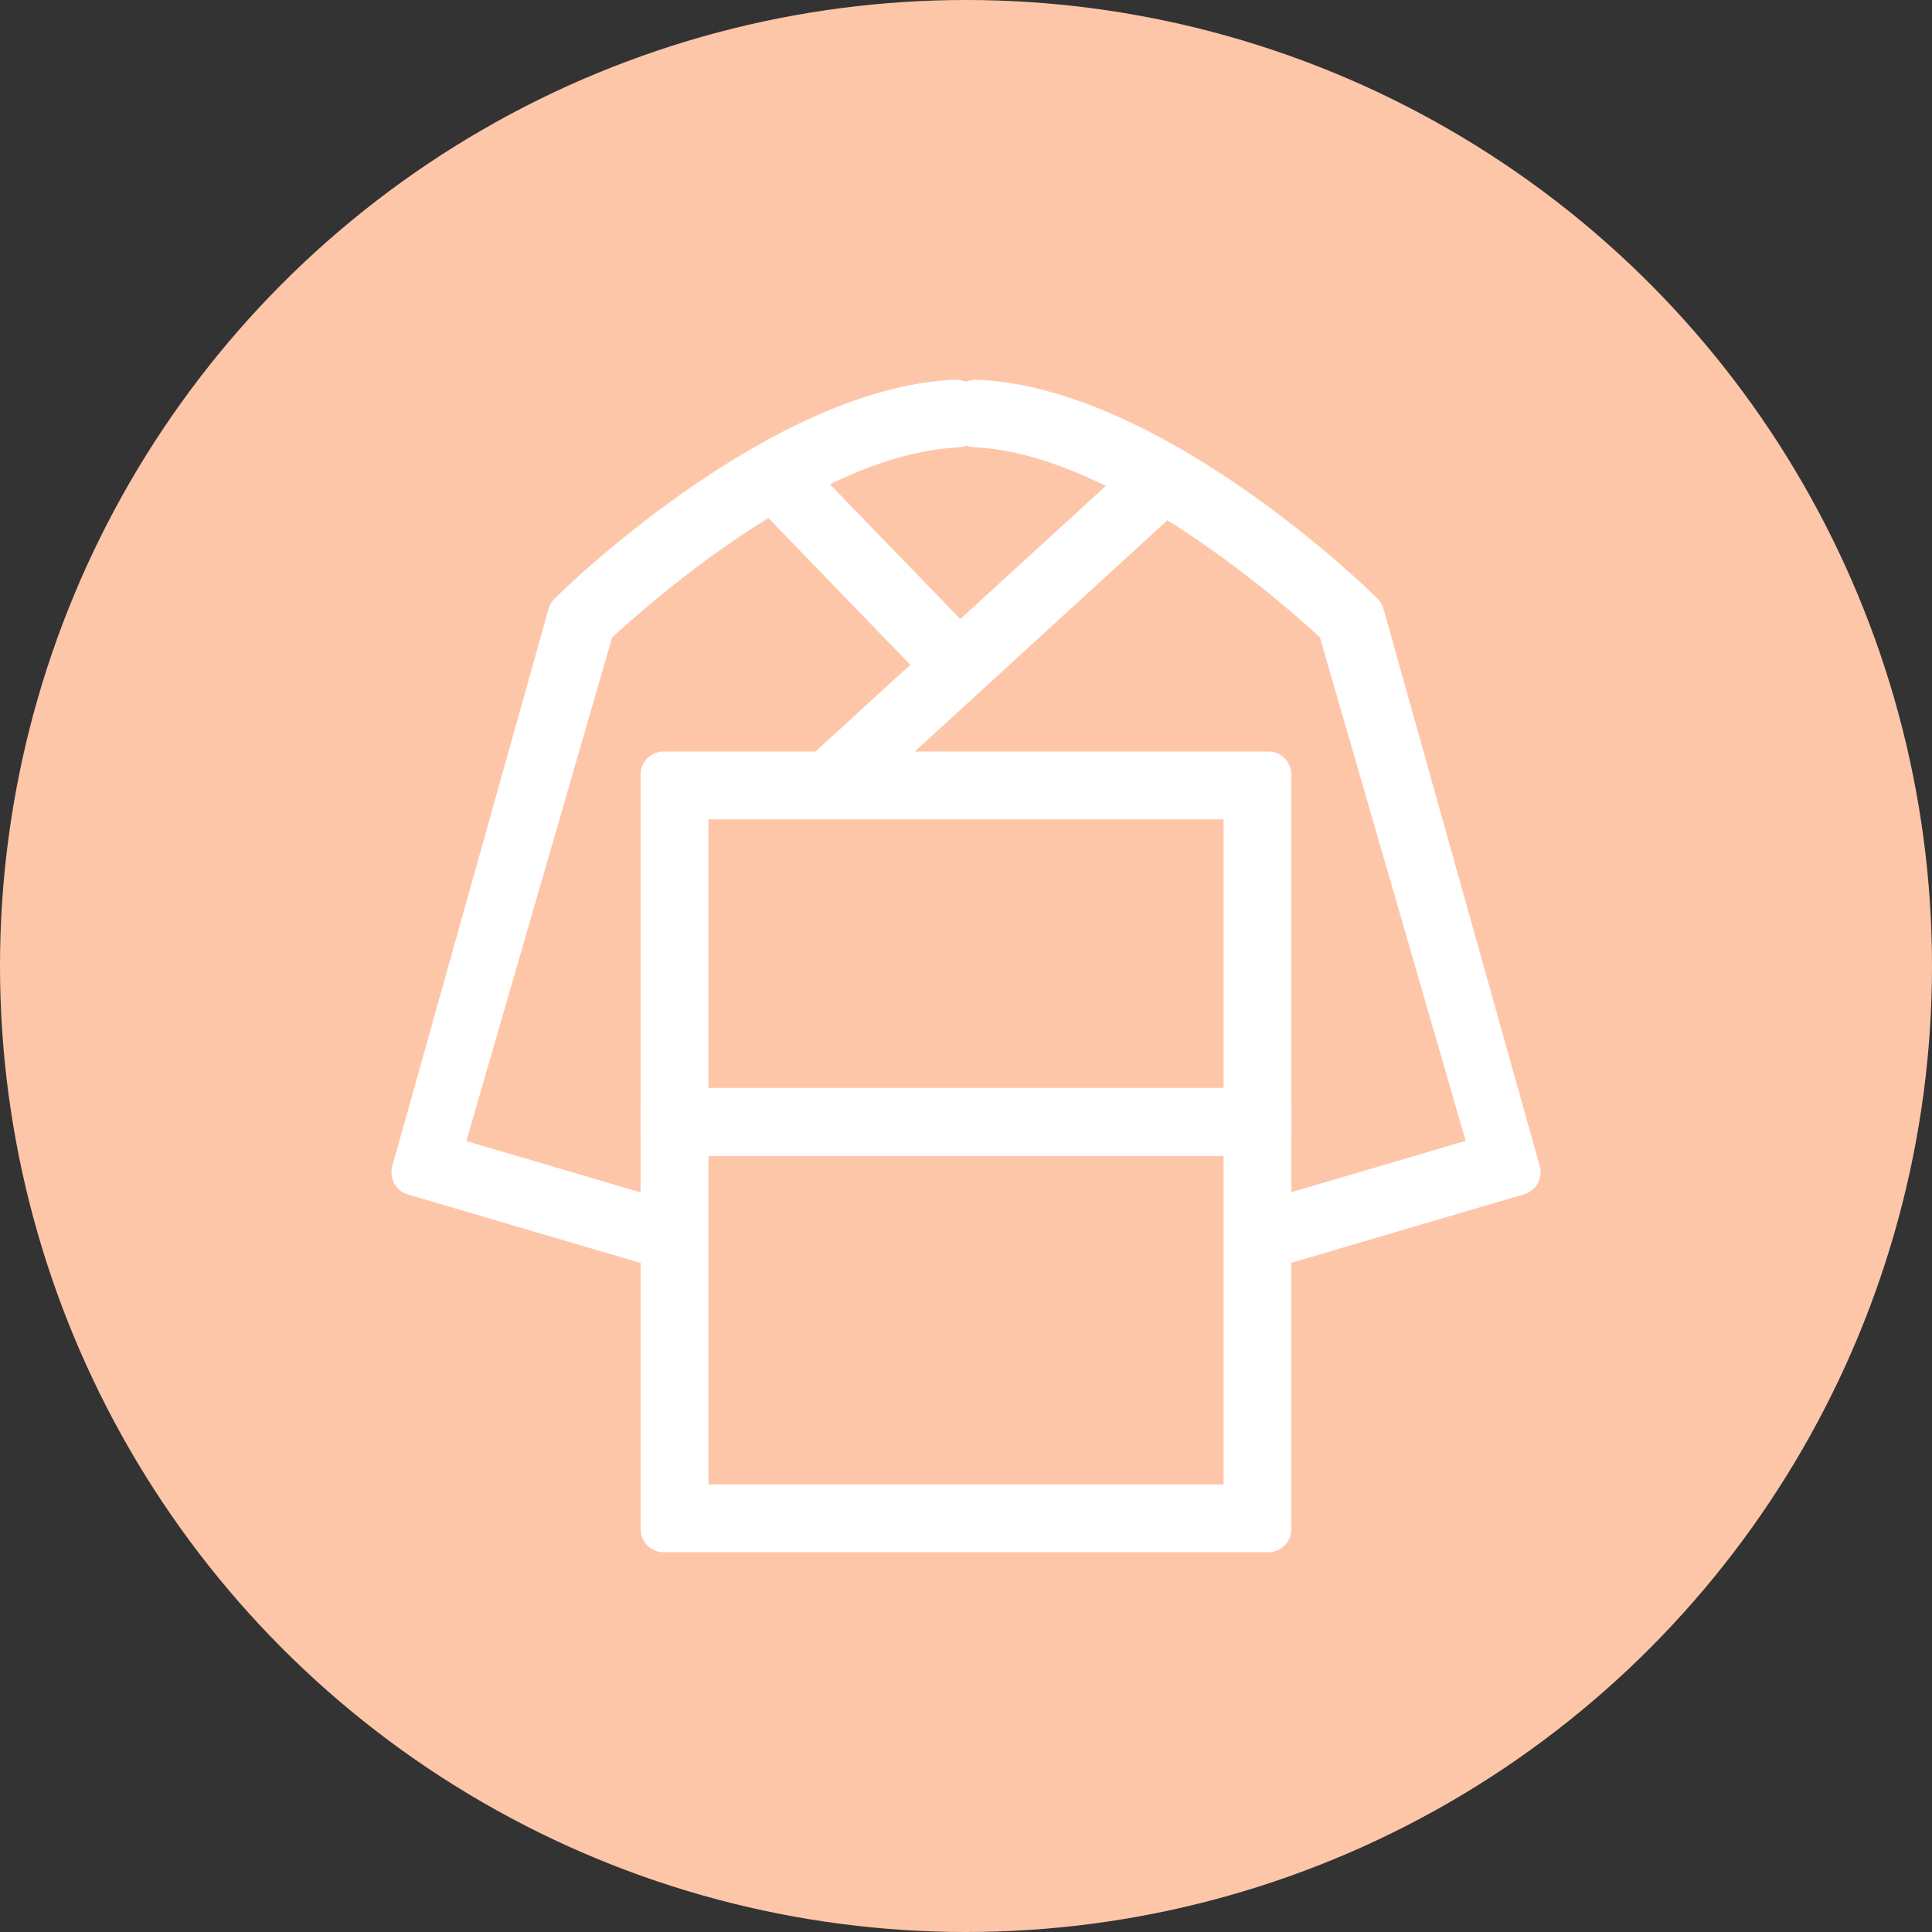
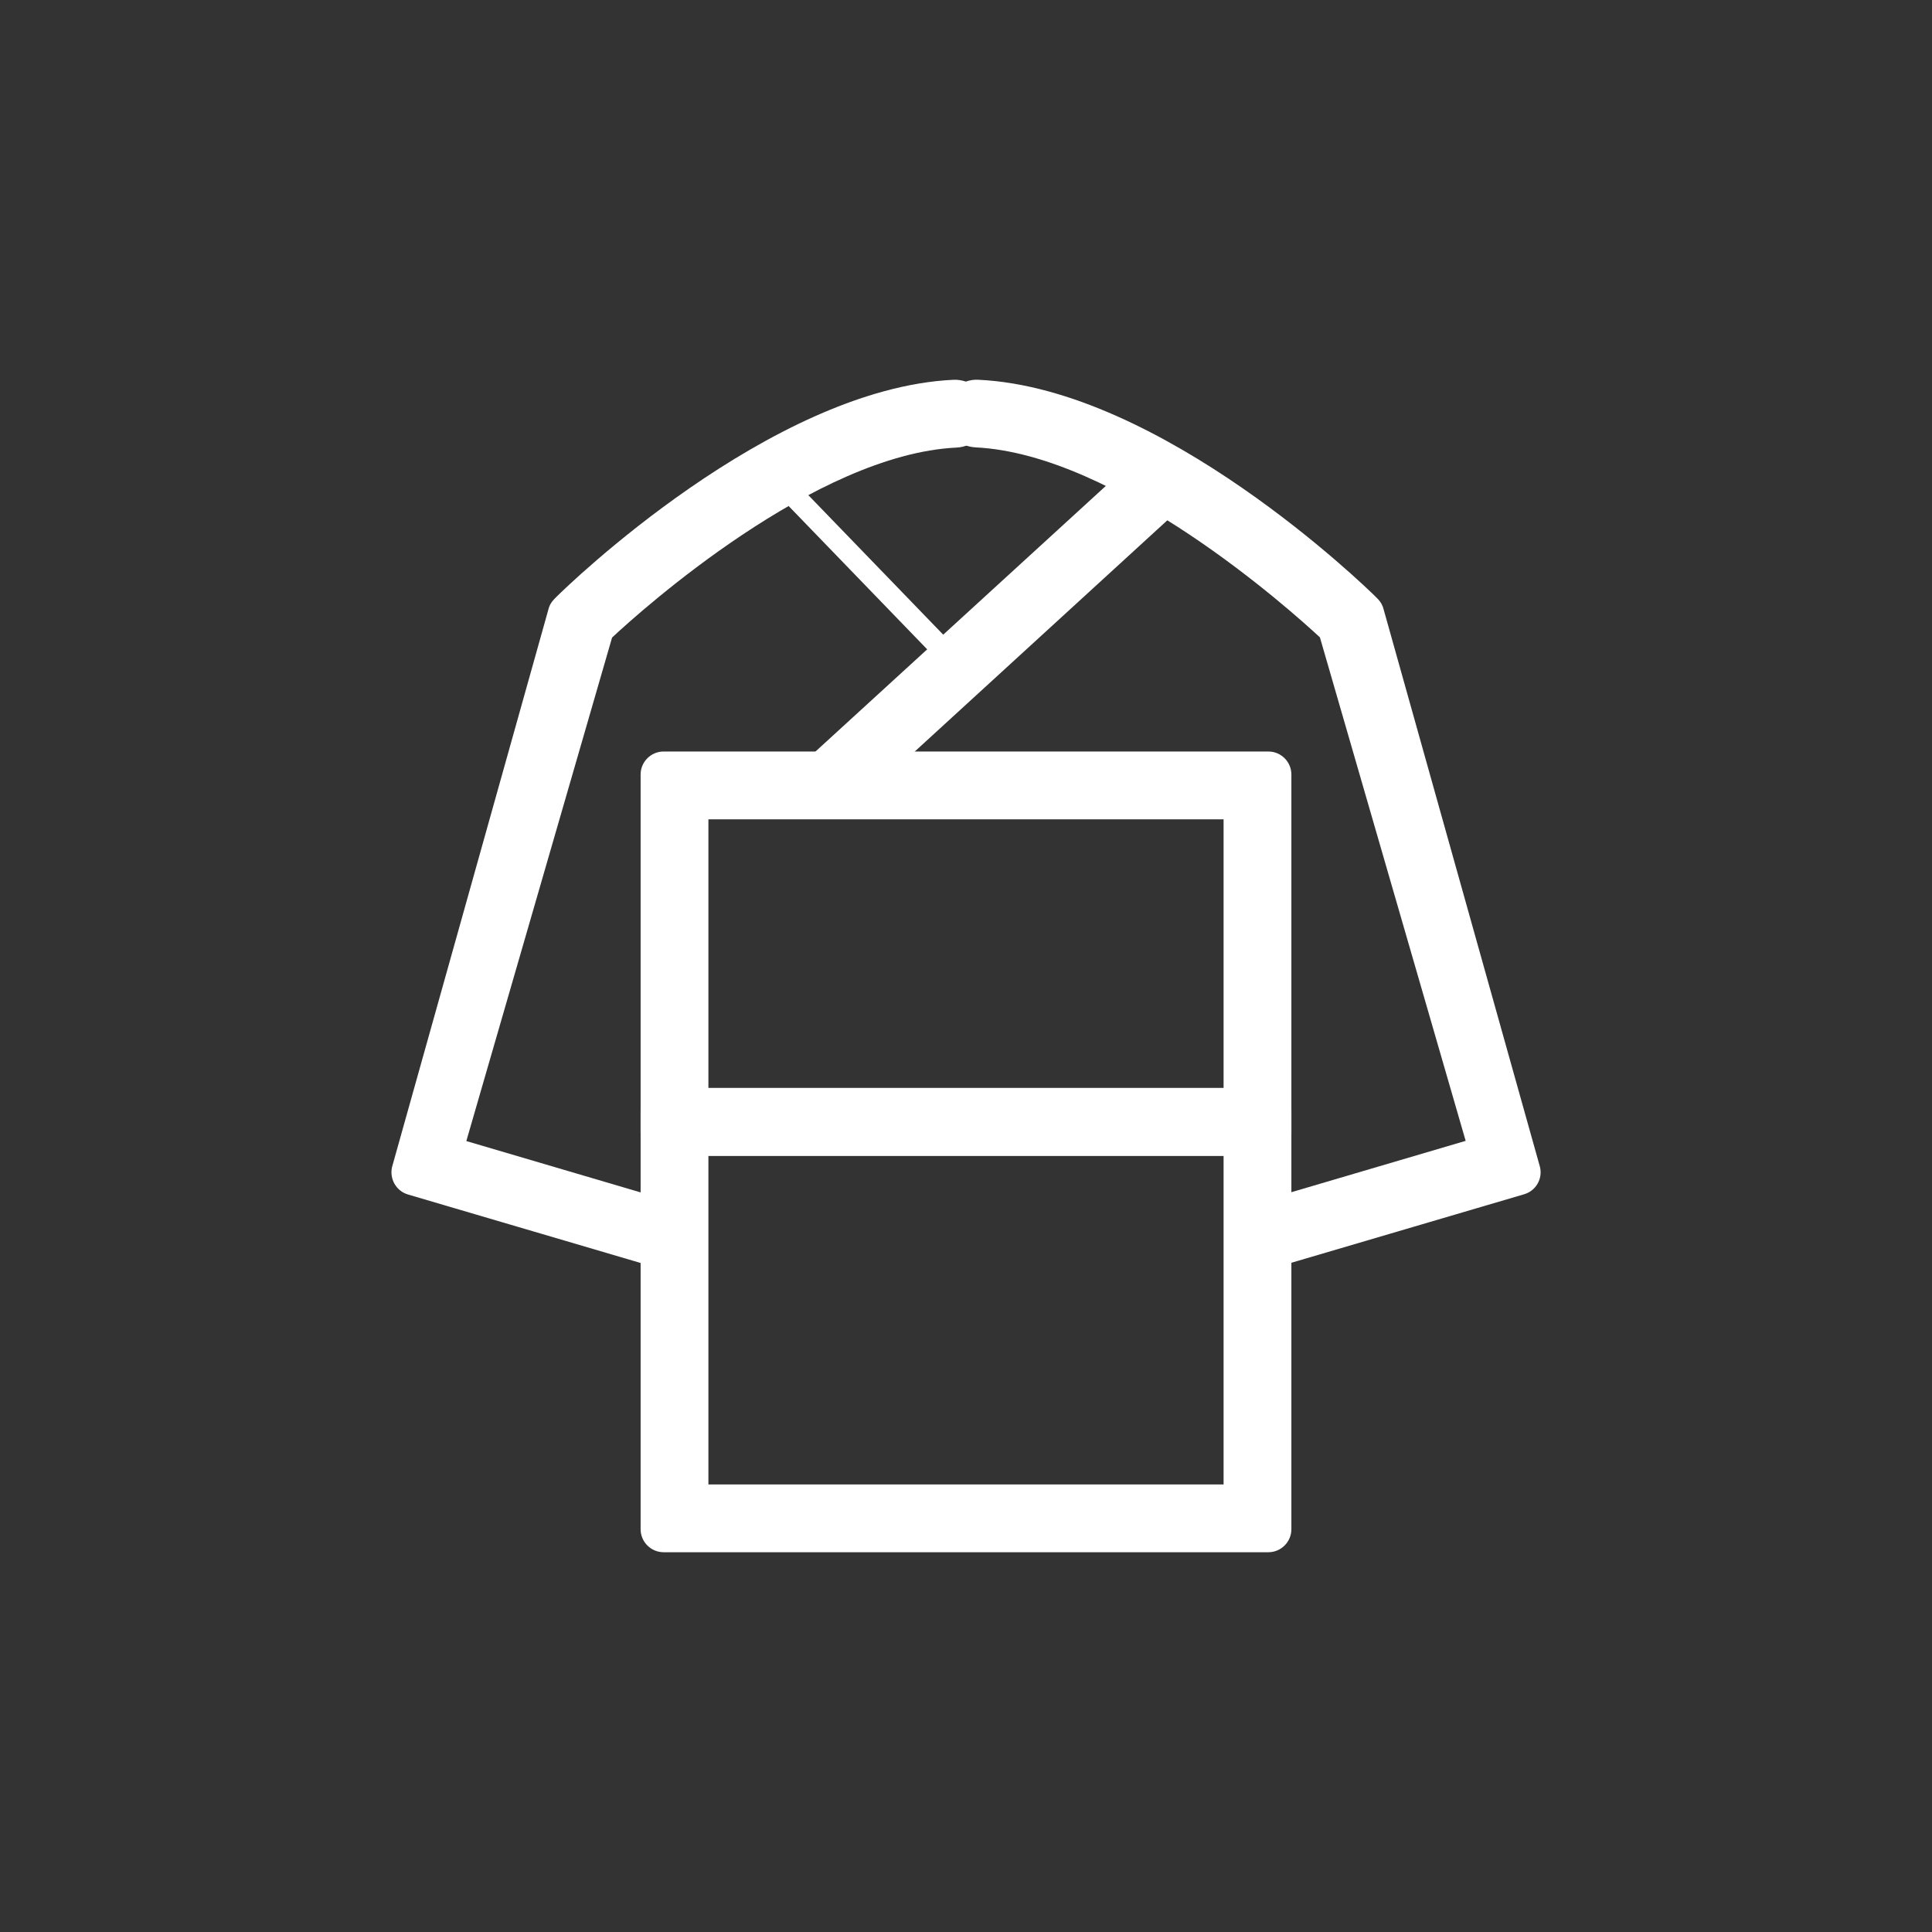
<svg xmlns="http://www.w3.org/2000/svg" viewBox="0 0 100.88 100.88">
  <rect x="0" y="0" width="100.88" height="100.88" fill="#333333" stroke="none" />
  <defs>
    <style>.d{fill:#fff;}.e{fill:#fec6a9;}</style>
  </defs>
  <g id="a" />
  <g id="b">
    <g id="c">
      <g>
-         <circle class="e" cx="50.44" cy="50.44" r="50.44" />
        <g>
          <g>
            <path class="d" d="M66.23,59.16h-31.58v-18.71h31.58v18.71Zm-30.43-1.14h29.29v-16.43h-29.29v16.43Z" />
            <path class="d" d="M66.23,60.35h-31.58c-.66,0-1.2-.54-1.2-1.2v-18.71c0-.66,.54-1.2,1.2-1.2h31.58c.66,0,1.2,.54,1.2,1.2v18.71c0,.66-.54,1.2-1.2,1.2Zm-29.24-3.54h26.9v-14.03h-26.9v14.03Z" />
          </g>
          <g>
            <path class="d" d="M65.82,65.17l-.32-1.1,12.47-3.67-7.92-27.56c-.02-.11-.08-.21-.17-.29-1.68-1.58-10.97-9.99-18.88-10.37-.31-.01-.55-.26-.55-.57h0c0-.32,.27-.59,.59-.58,9.13,.43,19.47,10.51,19.91,10.95l.14,.14,8.16,29.1-13.41,3.95Z" />
            <path class="d" d="M65.82,66.37c-.2,0-.4-.05-.57-.15-.28-.15-.49-.41-.58-.71l-.32-1.1c-.19-.63,.18-1.3,.81-1.49l11.37-3.35-7.61-26.29c-1.54-1.43-10.61-9.56-17.98-9.92-.95-.05-1.69-.82-1.69-1.76,0-.48,.2-.95,.55-1.29,.35-.33,.83-.51,1.29-.48,9.58,.45,20.25,10.85,20.7,11.29l.14,.14c.16,.16,.27,.35,.32,.57l8.16,29.1c.15,.62-.21,1.25-.83,1.43l-13.42,3.95c-.11,.03-.22,.05-.34,.05Zm3.06-33.25v0Z" />
          </g>
          <g>
            <path class="d" d="M35.06,65.17l-13.42-3.95,8.16-29.1,.14-.14c.44-.44,10.78-10.52,19.91-10.95,.32-.02,.59,.25,.59,.58h0c0,.31-.24,.55-.55,.57-7.92,.38-17.2,8.79-18.88,10.37-.08,.08-.14,.18-.17,.29l-7.92,27.56,12.47,3.67-.32,1.1Z" />
            <path class="d" d="M35.06,66.37c-.11,0-.23-.02-.34-.05l-13.42-3.95c-.61-.18-.97-.81-.83-1.43l8.16-29.1c.05-.22,.16-.41,.32-.57l.14-.14c.45-.45,11.13-10.85,20.7-11.3,.47-.02,.95,.16,1.29,.49,.35,.33,.55,.8,.55,1.29,0,.94-.74,1.72-1.69,1.76-7.38,.36-16.44,8.48-17.98,9.92l-7.61,26.29,11.37,3.35c.63,.19,1,.85,.81,1.49l-.32,1.1c-.09,.3-.3,.56-.58,.71-.18,.1-.37,.15-.57,.15Zm-3.05-33.28v0Z" />
          </g>
          <g>
            <path class="d" d="M66.23,79.85h-31.58v-21.84h31.58v21.84Zm-30.43-1.14h29.29v-19.55h-29.29v19.55Z" />
            <path class="d" d="M66.23,81.05h-31.58c-.66,0-1.2-.54-1.2-1.2v-21.84c0-.66,.54-1.2,1.2-1.2h31.58c.66,0,1.2,.54,1.2,1.2v21.84c0,.66-.54,1.2-1.2,1.2Zm-29.24-3.54h26.9v-17.16h-26.9v17.16Z" />
          </g>
          <g>
            <path class="d" d="M42.9,41.35l-.93-.67,17.39-15.92c.18-.26,.54-.32,.8-.13h0c.26,.18,.32,.54,.13,.8l-17.39,15.92Z" />
            <path class="d" d="M43.7,42.54c-.24,0-.49-.07-.7-.22l-.93-.67c-.27-.19-.45-.49-.49-.82-.04-.33,.05-.66,.27-.92l17.37-15.89c.58-.75,1.66-.92,2.43-.36,.79,.57,.98,1.68,.41,2.47-.02,.02-.04,.05-.05,.07l-17.39,15.92c-.24,.28-.58,.43-.92,.43Zm17.43-17.08h0Z" />
          </g>
          <g>
            <path class="d" d="M49.79,35.33l-9.57-9.9c-.18-.26-.12-.61,.13-.8h0c.26-.18,.61-.13,.8,.13l9.57,9.9-.93,.67Z" />
-             <path class="d" d="M49.79,36.52c-.31,0-.63-.12-.86-.36l-9.57-9.9s-.08-.09-.11-.14c-.57-.79-.38-1.9,.41-2.47,.77-.54,1.82-.4,2.4,.32l9.53,9.85c.24,.25,.36,.59,.33,.94-.03,.35-.21,.66-.5,.86l-.93,.67c-.21,.15-.45,.22-.7,.22Zm-9.62-11.06h0Z" />
          </g>
        </g>
      </g>
    </g>
  </g>
</svg>